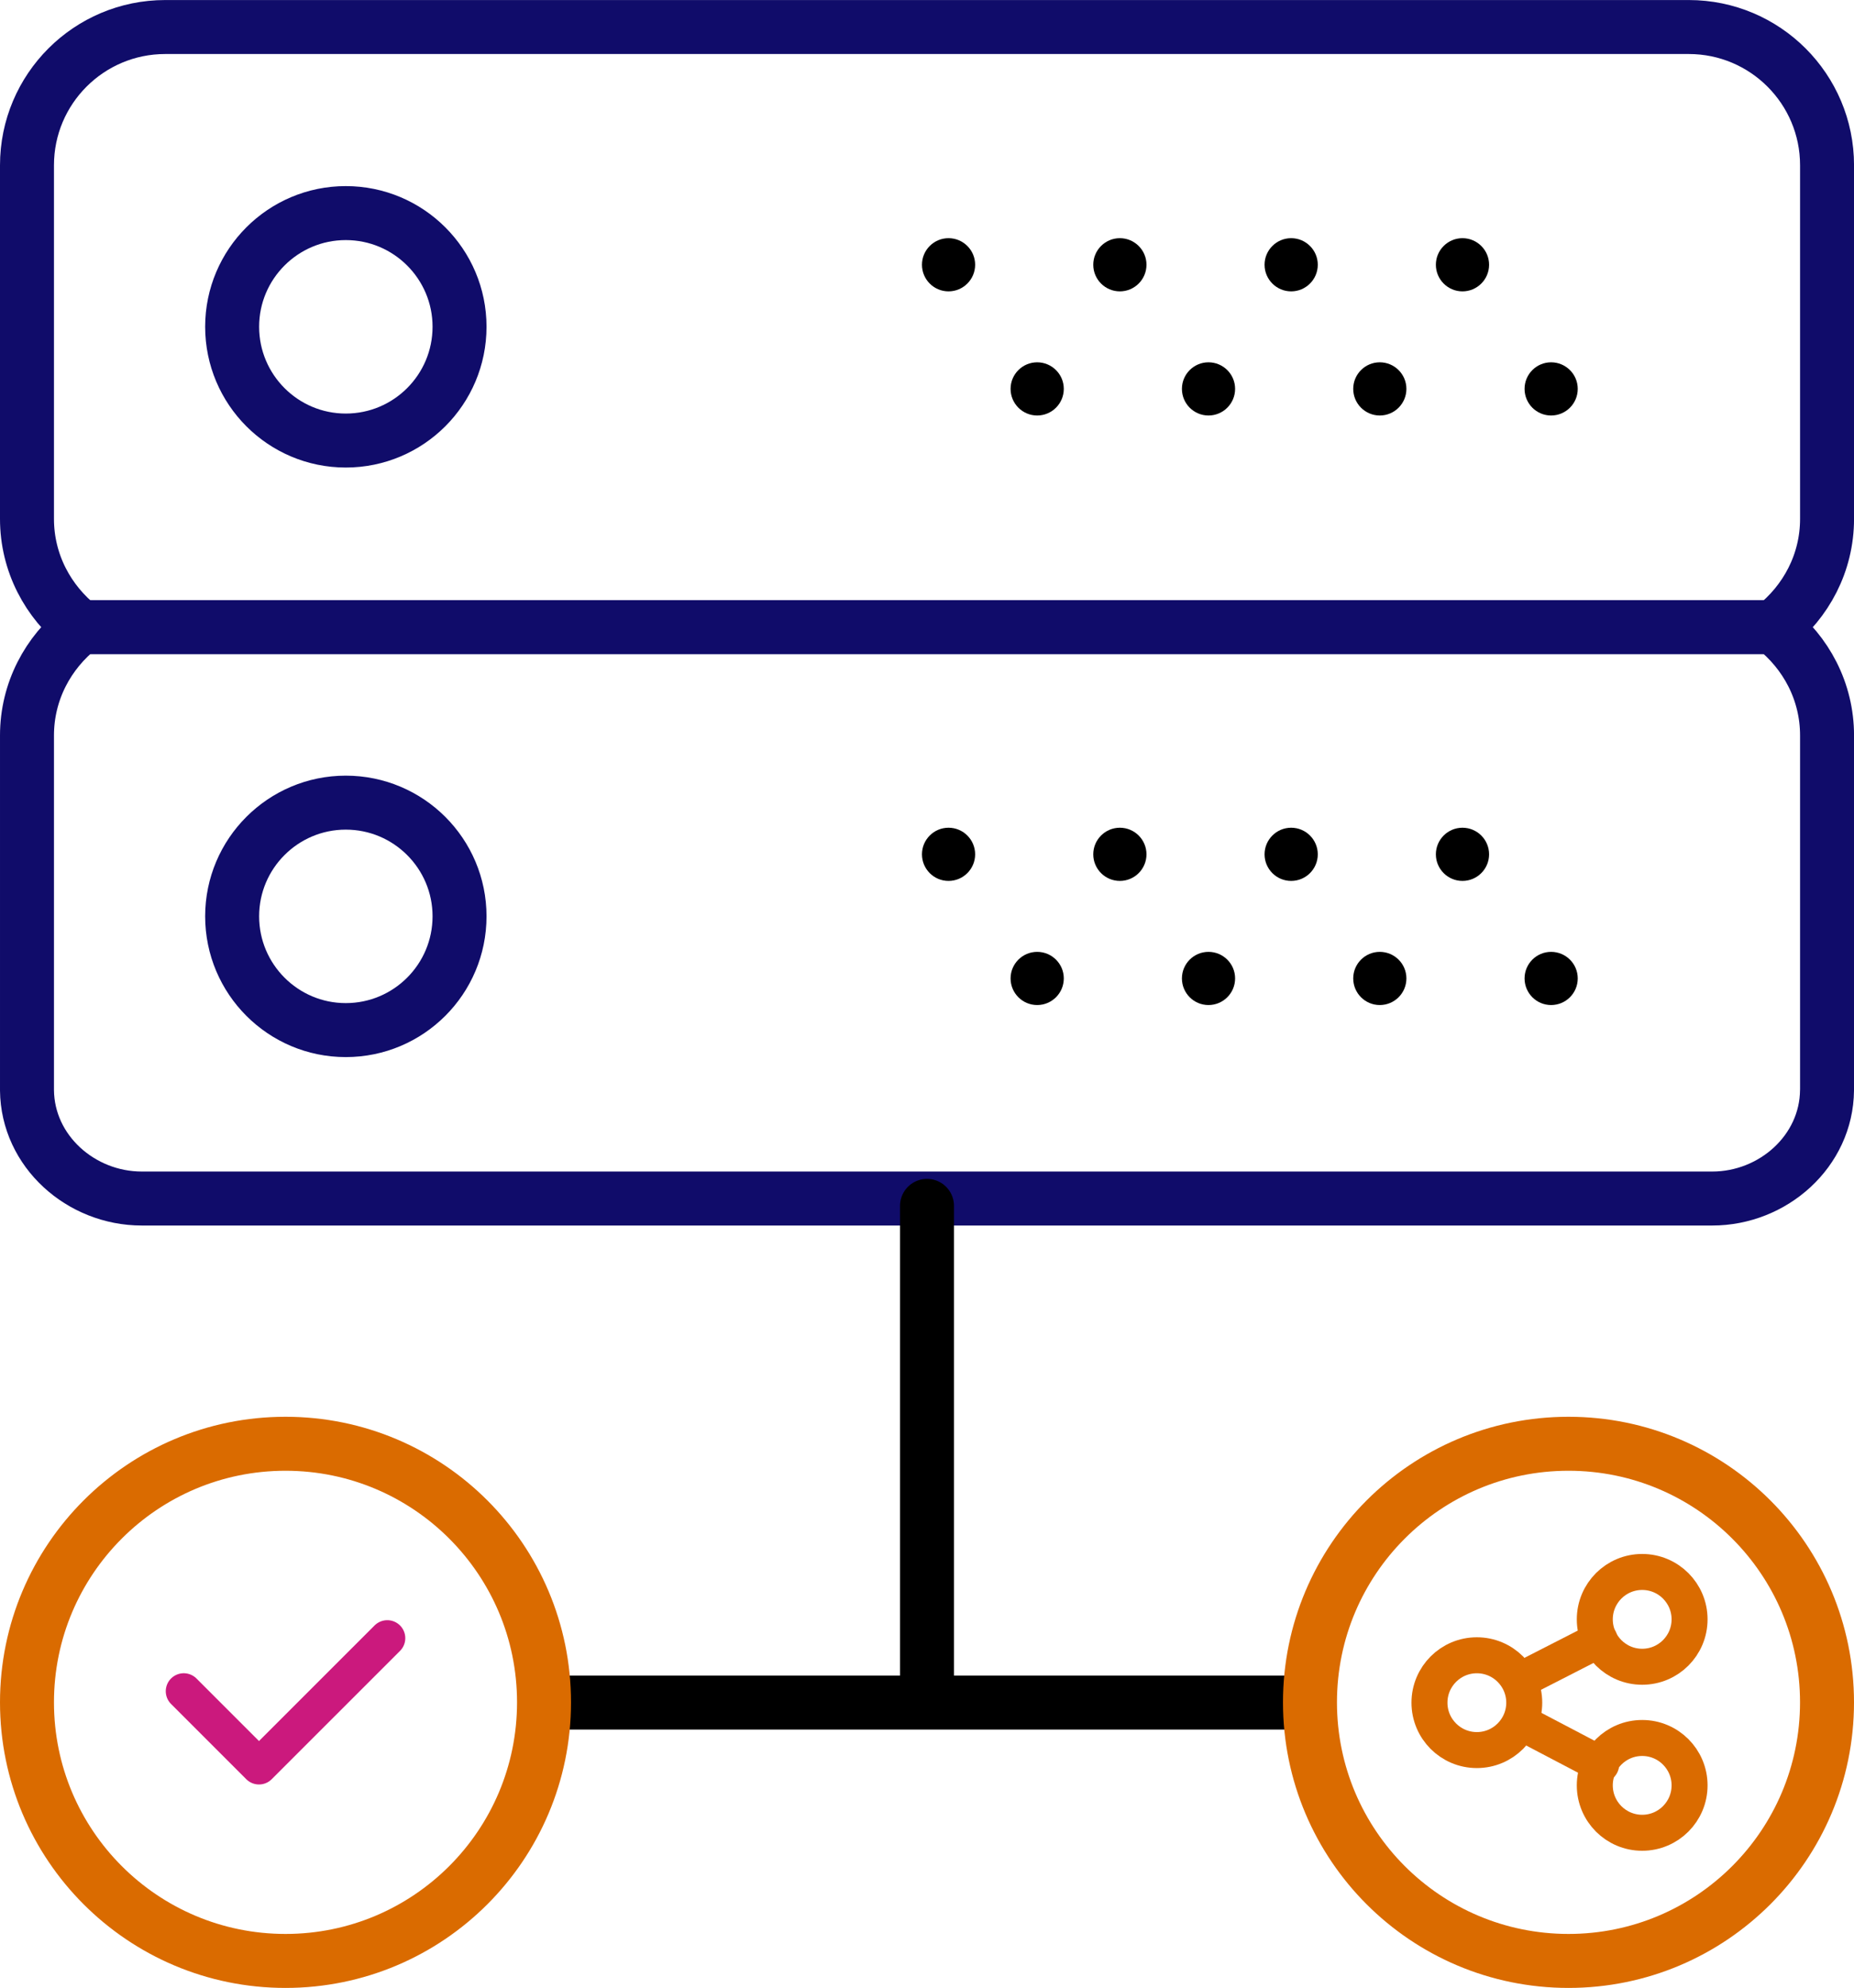
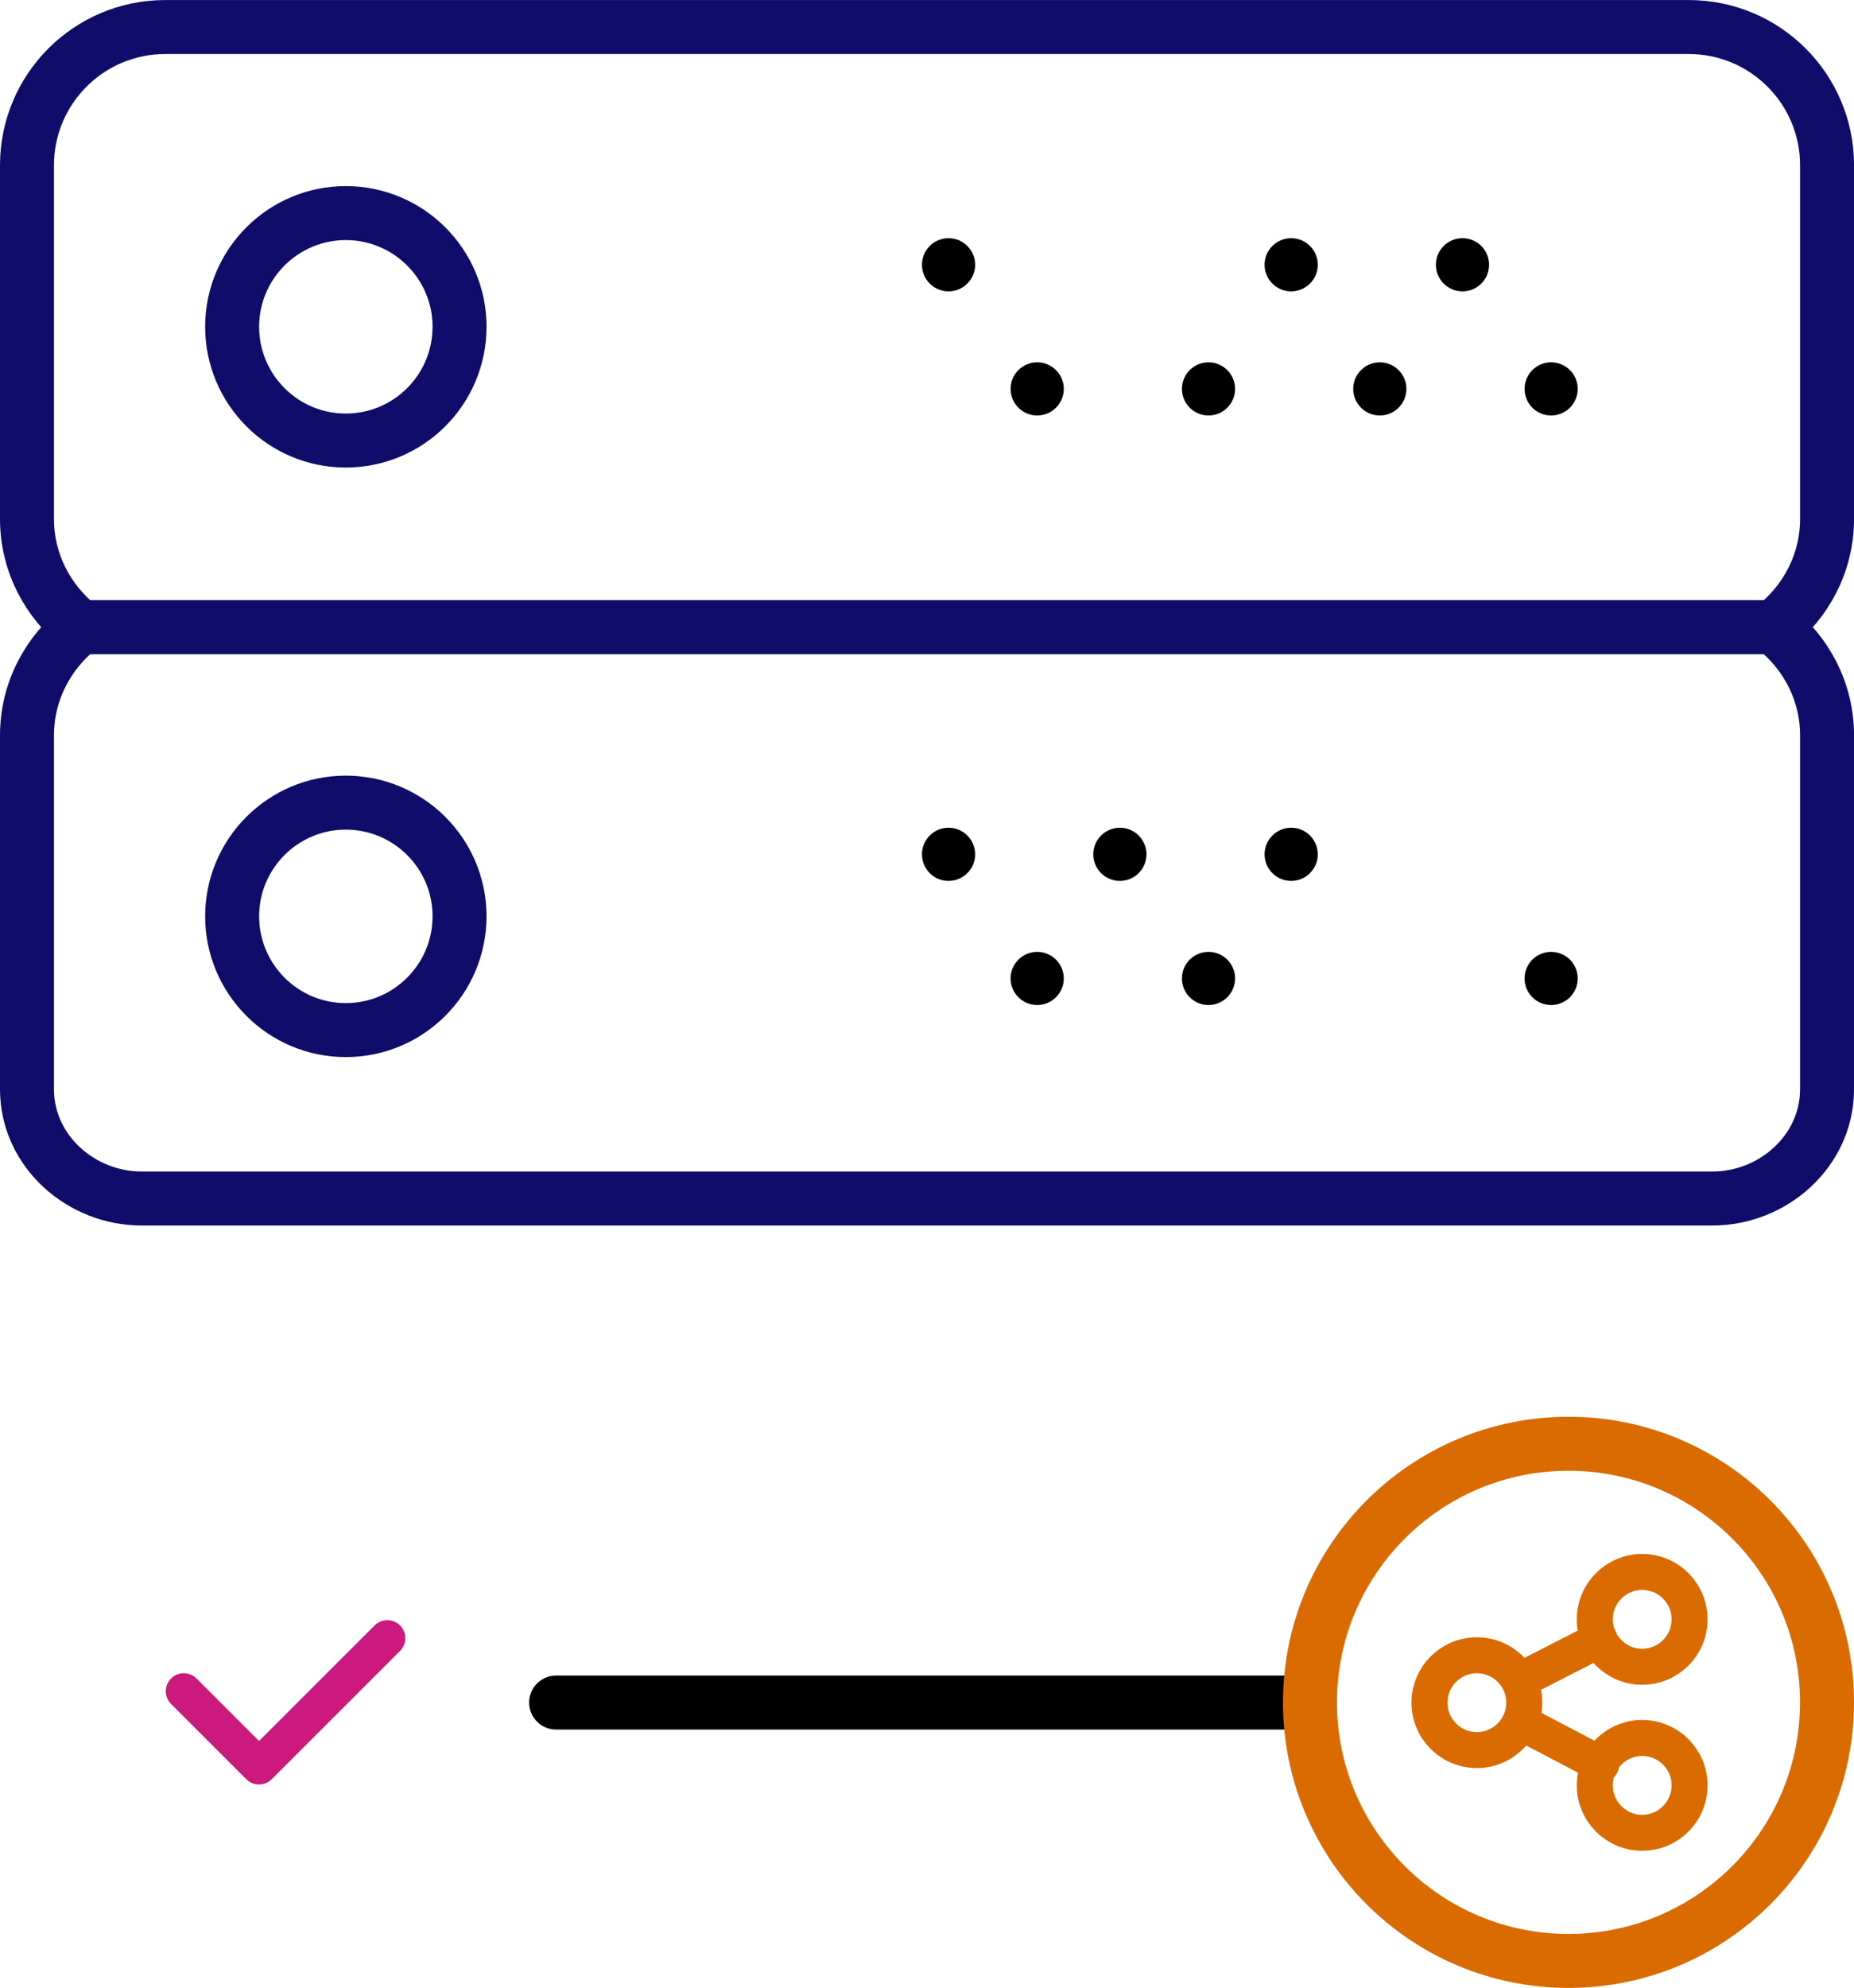
<svg xmlns="http://www.w3.org/2000/svg" xmlns:xlink="http://www.w3.org/1999/xlink" version="1.1" id="Layer_1" x="0px" y="0px" width="51.528px" height="55.236px" viewBox="0 0 51.528 55.236" enable-background="new 0 0 51.528 55.236" xml:space="preserve">
  <polyline fill="none" stroke="#CB197D" stroke-linecap="round" stroke-linejoin="round" stroke-miterlimit="10" points="  5.107,46.992 7.198,49.083 10.764,45.518 " />
  <g>
    <defs>
      <rect id="SVGID_1_" y="0" width="51.528" height="55.236" />
    </defs>
    <clipPath id="SVGID_2_">
      <use xlink:href="#SVGID_1_" overflow="visible" />
    </clipPath>
    <path clip-path="url(#SVGID_2_)" fill="none" stroke="#100c6a" stroke-width="1.5" stroke-linecap="round" stroke-linejoin="round" stroke-miterlimit="10" d="   M9.61,5.921c-1.742,0-3.158,1.416-3.158,3.158c0,1.746,1.416,3.162,3.158,3.162c1.746,0,3.162-1.416,3.162-3.162   C12.772,7.337,11.356,5.921,9.61,5.921z" />
    <path clip-path="url(#SVGID_2_)" fill="none" stroke="#100c6a" stroke-width="1.5" stroke-linecap="round" stroke-linejoin="round" stroke-miterlimit="10" d="   M9.61,22.302c-1.742,0-3.158,1.416-3.158,3.158c0,1.746,1.416,3.162,3.158,3.162c1.746,0,3.162-1.416,3.162-3.162   C12.772,23.718,11.356,22.302,9.61,22.302z" />
    <path clip-path="url(#SVGID_2_)" fill="none" stroke="#100c6a" stroke-width="1.5" stroke-linecap="round" stroke-linejoin="round" stroke-miterlimit="10" d="   M3.94,33.302c-1.692,0-3.173-1.314-3.19-3.006c0-0.012,0-0.025,0-0.037v-9.823c0-1.226,0.586-2.305,1.482-3.009   c-0.896-0.705-1.482-1.784-1.482-3.009V4.593c0-2.122,1.721-3.842,3.843-3.842h42.343c2.122,0,3.843,1.72,3.843,3.842v9.825   c0,1.225-0.586,2.304-1.483,3.009c0.897,0.704,1.483,1.783,1.483,3.009v9.823c0,0.012-0.001,0.025-0.001,0.037   c-0.016,1.692-1.498,3.006-3.19,3.006H3.94z" />
    <line clip-path="url(#SVGID_2_)" fill="none" stroke="#100c6a" stroke-width="1.5" stroke-linecap="round" stroke-linejoin="round" stroke-miterlimit="10" x1="2.232" y1="17.426" x2="49.107" y2="17.426" />
-     <line clip-path="url(#SVGID_2_)" fill="none" stroke="#000000" stroke-width="1.5" stroke-linecap="round" stroke-linejoin="round" stroke-miterlimit="10" x1="25.764" y1="33.506" x2="25.764" y2="46.895" />
    <line clip-path="url(#SVGID_2_)" fill="none" stroke="#000000" stroke-width="1.5" stroke-linecap="round" stroke-linejoin="round" stroke-miterlimit="10" x1="36.287" y1="47.307" x2="15.456" y2="47.307" />
    <path clip-path="url(#SVGID_2_)" d="M26.362,6.618c-0.407,0-0.738,0.331-0.738,0.738c0,0.409,0.331,0.74,0.738,0.74   c0.408,0,0.74-0.331,0.74-0.74C27.102,6.949,26.77,6.618,26.362,6.618" />
-     <path clip-path="url(#SVGID_2_)" d="M31.124,6.618c-0.407,0-0.739,0.331-0.739,0.738c0,0.409,0.332,0.74,0.739,0.74   c0.408,0,0.74-0.331,0.74-0.74C31.864,6.949,31.532,6.618,31.124,6.618" />
    <path clip-path="url(#SVGID_2_)" d="M35.885,6.618c-0.407,0-0.739,0.331-0.739,0.738c0,0.409,0.332,0.74,0.739,0.74   c0.408,0,0.74-0.331,0.74-0.74C36.625,6.949,36.293,6.618,35.885,6.618" />
    <path clip-path="url(#SVGID_2_)" d="M40.646,6.618c-0.407,0-0.739,0.331-0.739,0.738c0,0.409,0.332,0.74,0.739,0.74   c0.408,0,0.74-0.331,0.74-0.74C41.386,6.949,41.054,6.618,40.646,6.618" />
    <path clip-path="url(#SVGID_2_)" d="M28.826,10.067c-0.407,0-0.739,0.331-0.739,0.738c0,0.409,0.332,0.74,0.739,0.74   c0.408,0,0.74-0.331,0.74-0.74C29.566,10.398,29.234,10.067,28.826,10.067" />
    <path clip-path="url(#SVGID_2_)" d="M33.587,10.067c-0.407,0-0.738,0.331-0.738,0.738c0,0.409,0.331,0.74,0.738,0.74   c0.408,0,0.74-0.331,0.74-0.74C34.327,10.398,33.995,10.067,33.587,10.067" />
    <path clip-path="url(#SVGID_2_)" d="M38.348,10.067c-0.407,0-0.738,0.331-0.738,0.738c0,0.409,0.331,0.74,0.738,0.74   c0.408,0,0.74-0.331,0.74-0.74C39.088,10.398,38.756,10.067,38.348,10.067" />
    <path clip-path="url(#SVGID_2_)" d="M43.11,10.067c-0.407,0-0.738,0.331-0.738,0.738c0,0.409,0.331,0.74,0.738,0.74   c0.408,0,0.74-0.331,0.74-0.74C43.85,10.398,43.518,10.067,43.11,10.067" />
    <path clip-path="url(#SVGID_2_)" d="M26.362,22.999c-0.407,0-0.738,0.331-0.738,0.739c0,0.408,0.331,0.739,0.738,0.739   c0.408,0,0.74-0.331,0.74-0.739C27.102,23.33,26.77,22.999,26.362,22.999" />
    <path clip-path="url(#SVGID_2_)" d="M31.124,22.999c-0.407,0-0.739,0.331-0.739,0.739c0,0.408,0.332,0.739,0.739,0.739   c0.408,0,0.74-0.331,0.74-0.739C31.864,23.33,31.532,22.999,31.124,22.999" />
    <path clip-path="url(#SVGID_2_)" d="M35.885,22.999c-0.407,0-0.739,0.331-0.739,0.739c0,0.408,0.332,0.739,0.739,0.739   c0.408,0,0.74-0.331,0.74-0.739C36.625,23.33,36.293,22.999,35.885,22.999" />
-     <path clip-path="url(#SVGID_2_)" d="M40.646,22.999c-0.407,0-0.739,0.331-0.739,0.739c0,0.408,0.332,0.739,0.739,0.739   c0.408,0,0.74-0.331,0.74-0.739C41.386,23.33,41.054,22.999,40.646,22.999" />
    <path clip-path="url(#SVGID_2_)" d="M28.826,26.448c-0.407,0-0.739,0.331-0.739,0.738c0,0.409,0.332,0.74,0.739,0.74   c0.408,0,0.74-0.331,0.74-0.74C29.566,26.779,29.234,26.448,28.826,26.448" />
    <path clip-path="url(#SVGID_2_)" d="M33.587,26.448c-0.407,0-0.738,0.331-0.738,0.738c0,0.409,0.331,0.74,0.738,0.74   c0.408,0,0.74-0.331,0.74-0.74C34.327,26.779,33.995,26.448,33.587,26.448" />
-     <path clip-path="url(#SVGID_2_)" d="M38.348,26.448c-0.407,0-0.738,0.331-0.738,0.738c0,0.409,0.331,0.74,0.738,0.74   c0.408,0,0.74-0.331,0.74-0.74C39.088,26.779,38.756,26.448,38.348,26.448" />
    <path clip-path="url(#SVGID_2_)" d="M43.11,26.448c-0.407,0-0.738,0.331-0.738,0.738c0,0.409,0.331,0.74,0.738,0.74   c0.408,0,0.74-0.331,0.74-0.74C43.85,26.779,43.518,26.448,43.11,26.448" />
-     <circle clip-path="url(#SVGID_2_)" fill="none" stroke="#da6b00" stroke-width="1.5" stroke-linecap="round" stroke-linejoin="round" stroke-miterlimit="10" cx="7.935" cy="47.301" r="7.185" />
    <circle clip-path="url(#SVGID_2_)" fill="none" stroke="#da6b00" stroke-width="1.5" stroke-linecap="round" stroke-linejoin="round" stroke-miterlimit="10" cx="43.593" cy="47.301" r="7.185" />
    <circle clip-path="url(#SVGID_2_)" fill="none" stroke="#da6b00" stroke-linecap="round" stroke-linejoin="round" stroke-miterlimit="10" cx="41.046" cy="47.31" r="1.317" />
    <circle clip-path="url(#SVGID_2_)" fill="none" stroke="#da6b00" stroke-linecap="round" stroke-linejoin="round" stroke-miterlimit="10" cx="45.641" cy="44.995" r="1.317" />
    <circle clip-path="url(#SVGID_2_)" fill="none" stroke="#da6b00" stroke-linecap="round" stroke-linejoin="round" stroke-miterlimit="10" cx="45.641" cy="49.608" r="1.317" />
    <line clip-path="url(#SVGID_2_)" fill="none" stroke="#da6b00" stroke-linecap="round" stroke-linejoin="round" stroke-miterlimit="10" x1="42.294" y1="47.871" x2="44.501" y2="49.029" />
    <line clip-path="url(#SVGID_2_)" fill="none" stroke="#da6b00" stroke-linecap="round" stroke-linejoin="round" stroke-miterlimit="10" x1="42.243" y1="46.691" x2="44.458" y2="45.558" />
  </g>
</svg>